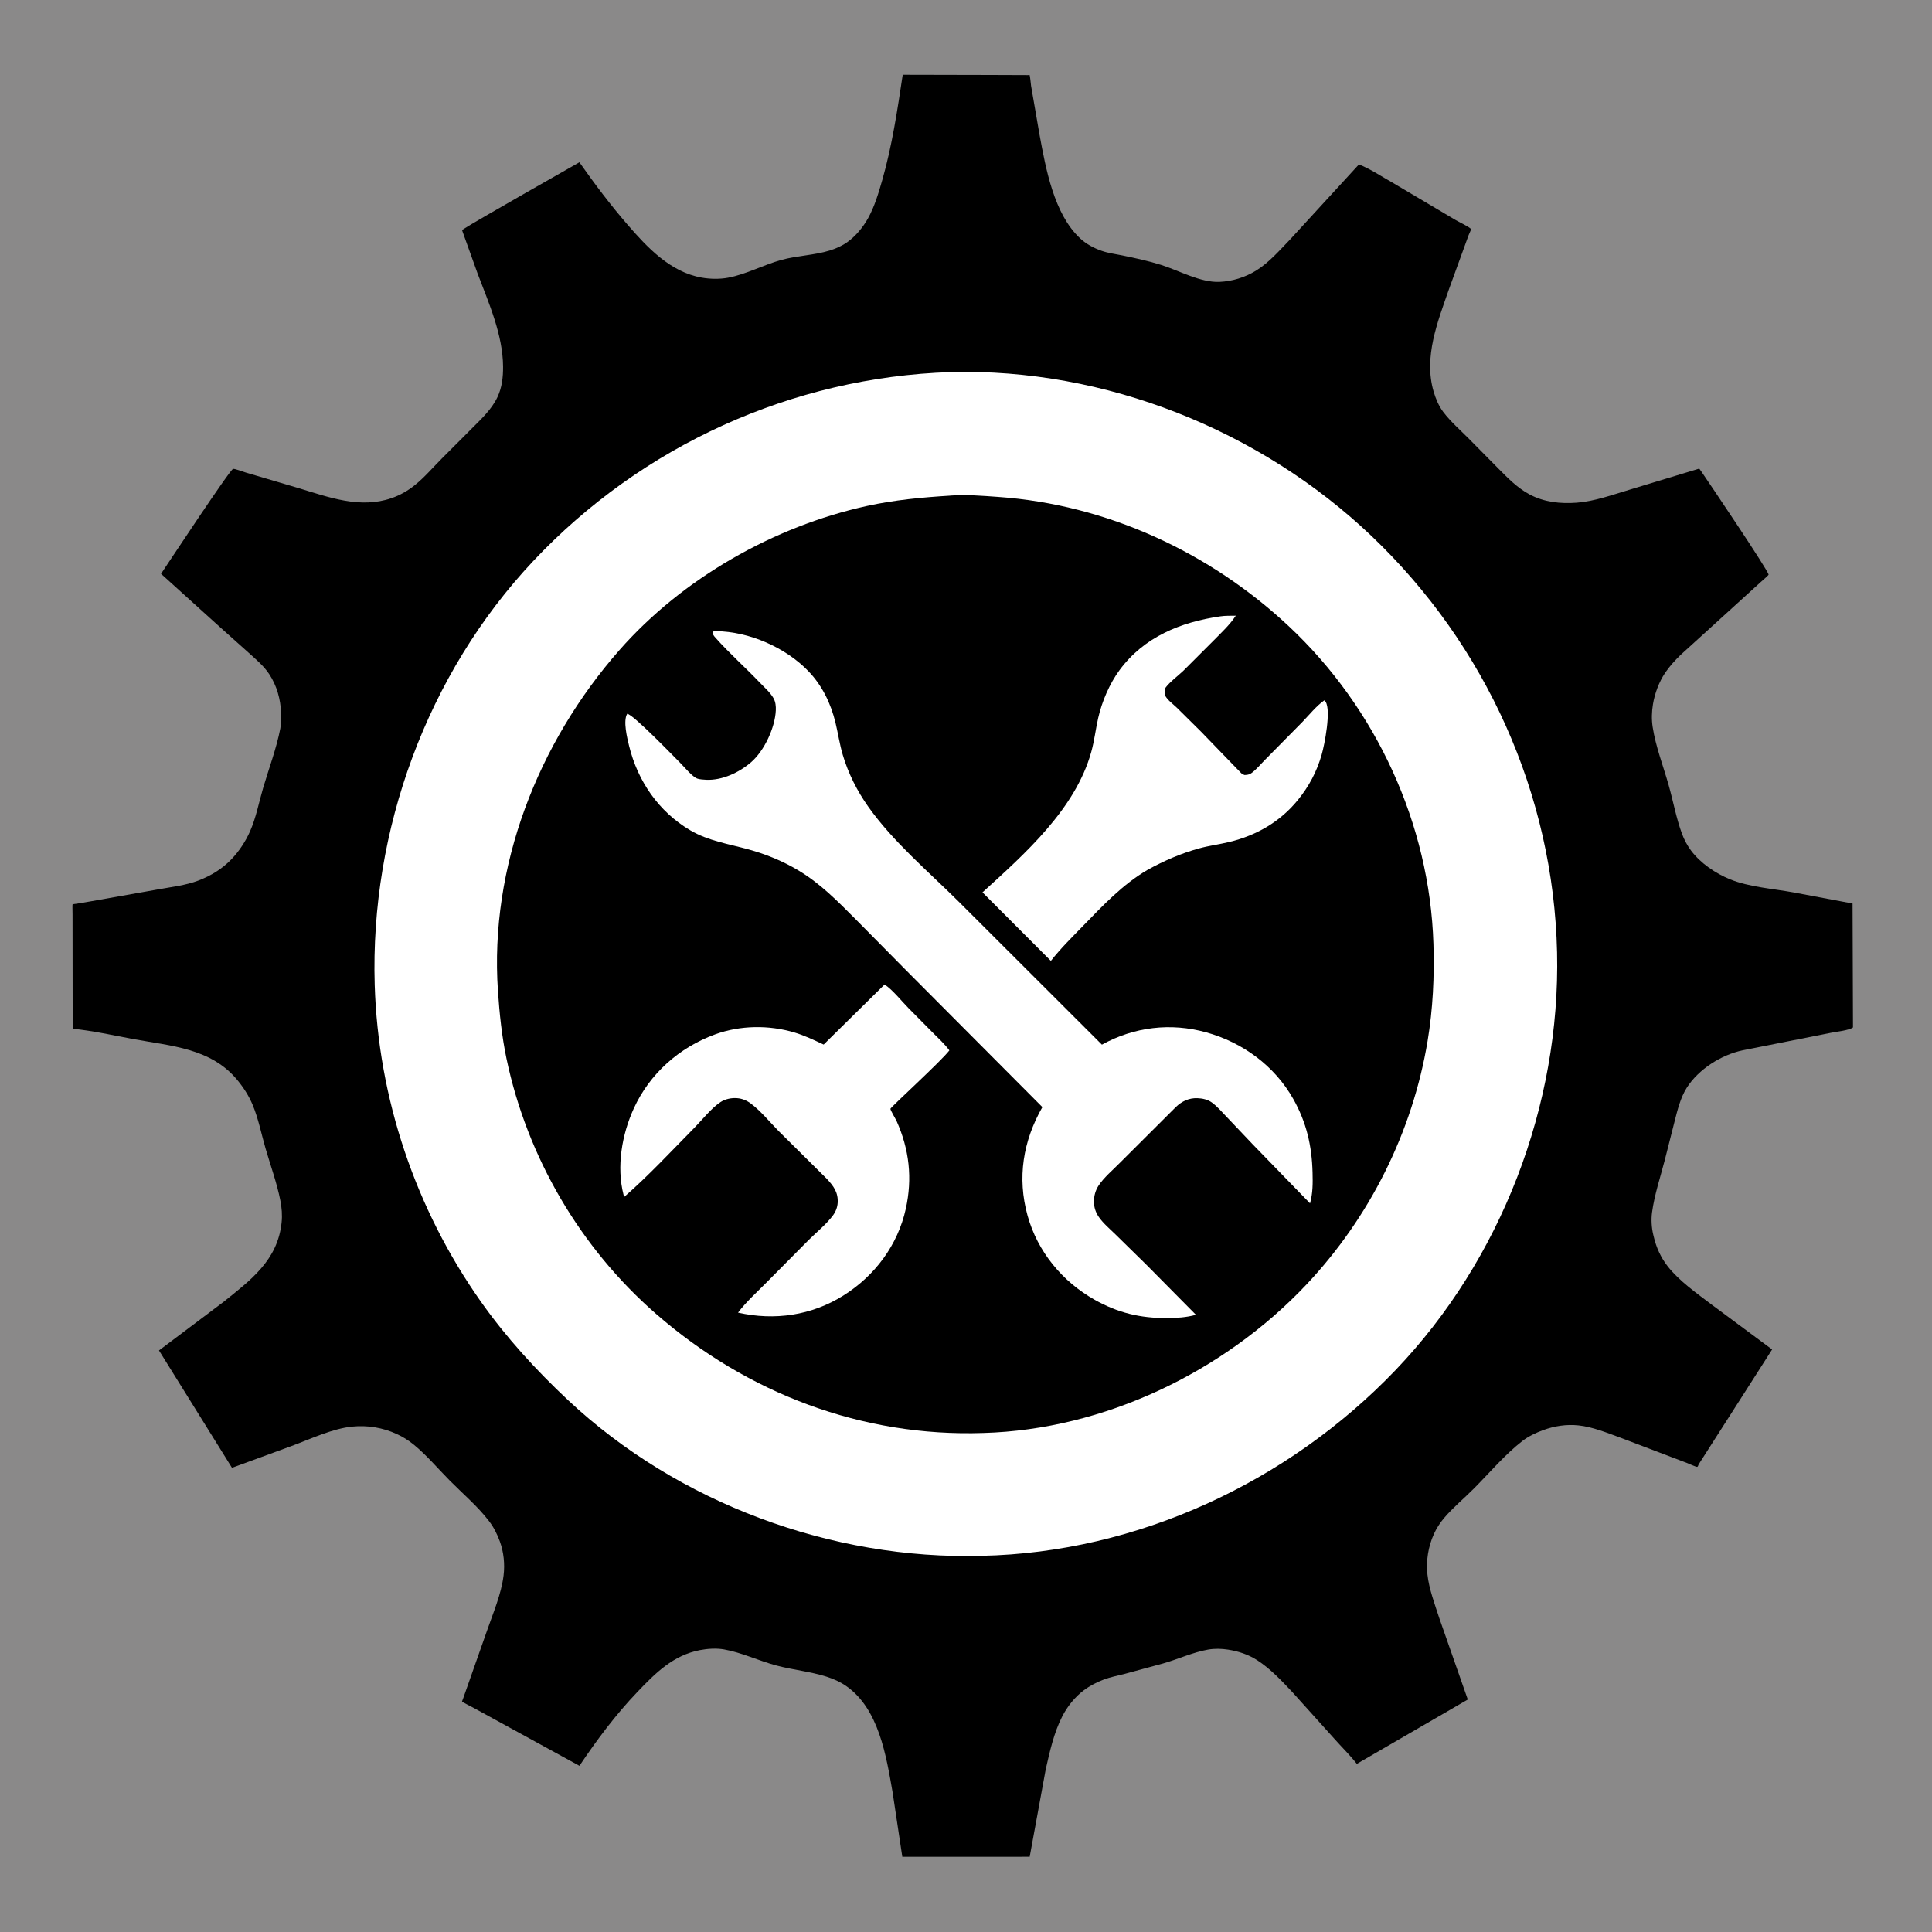
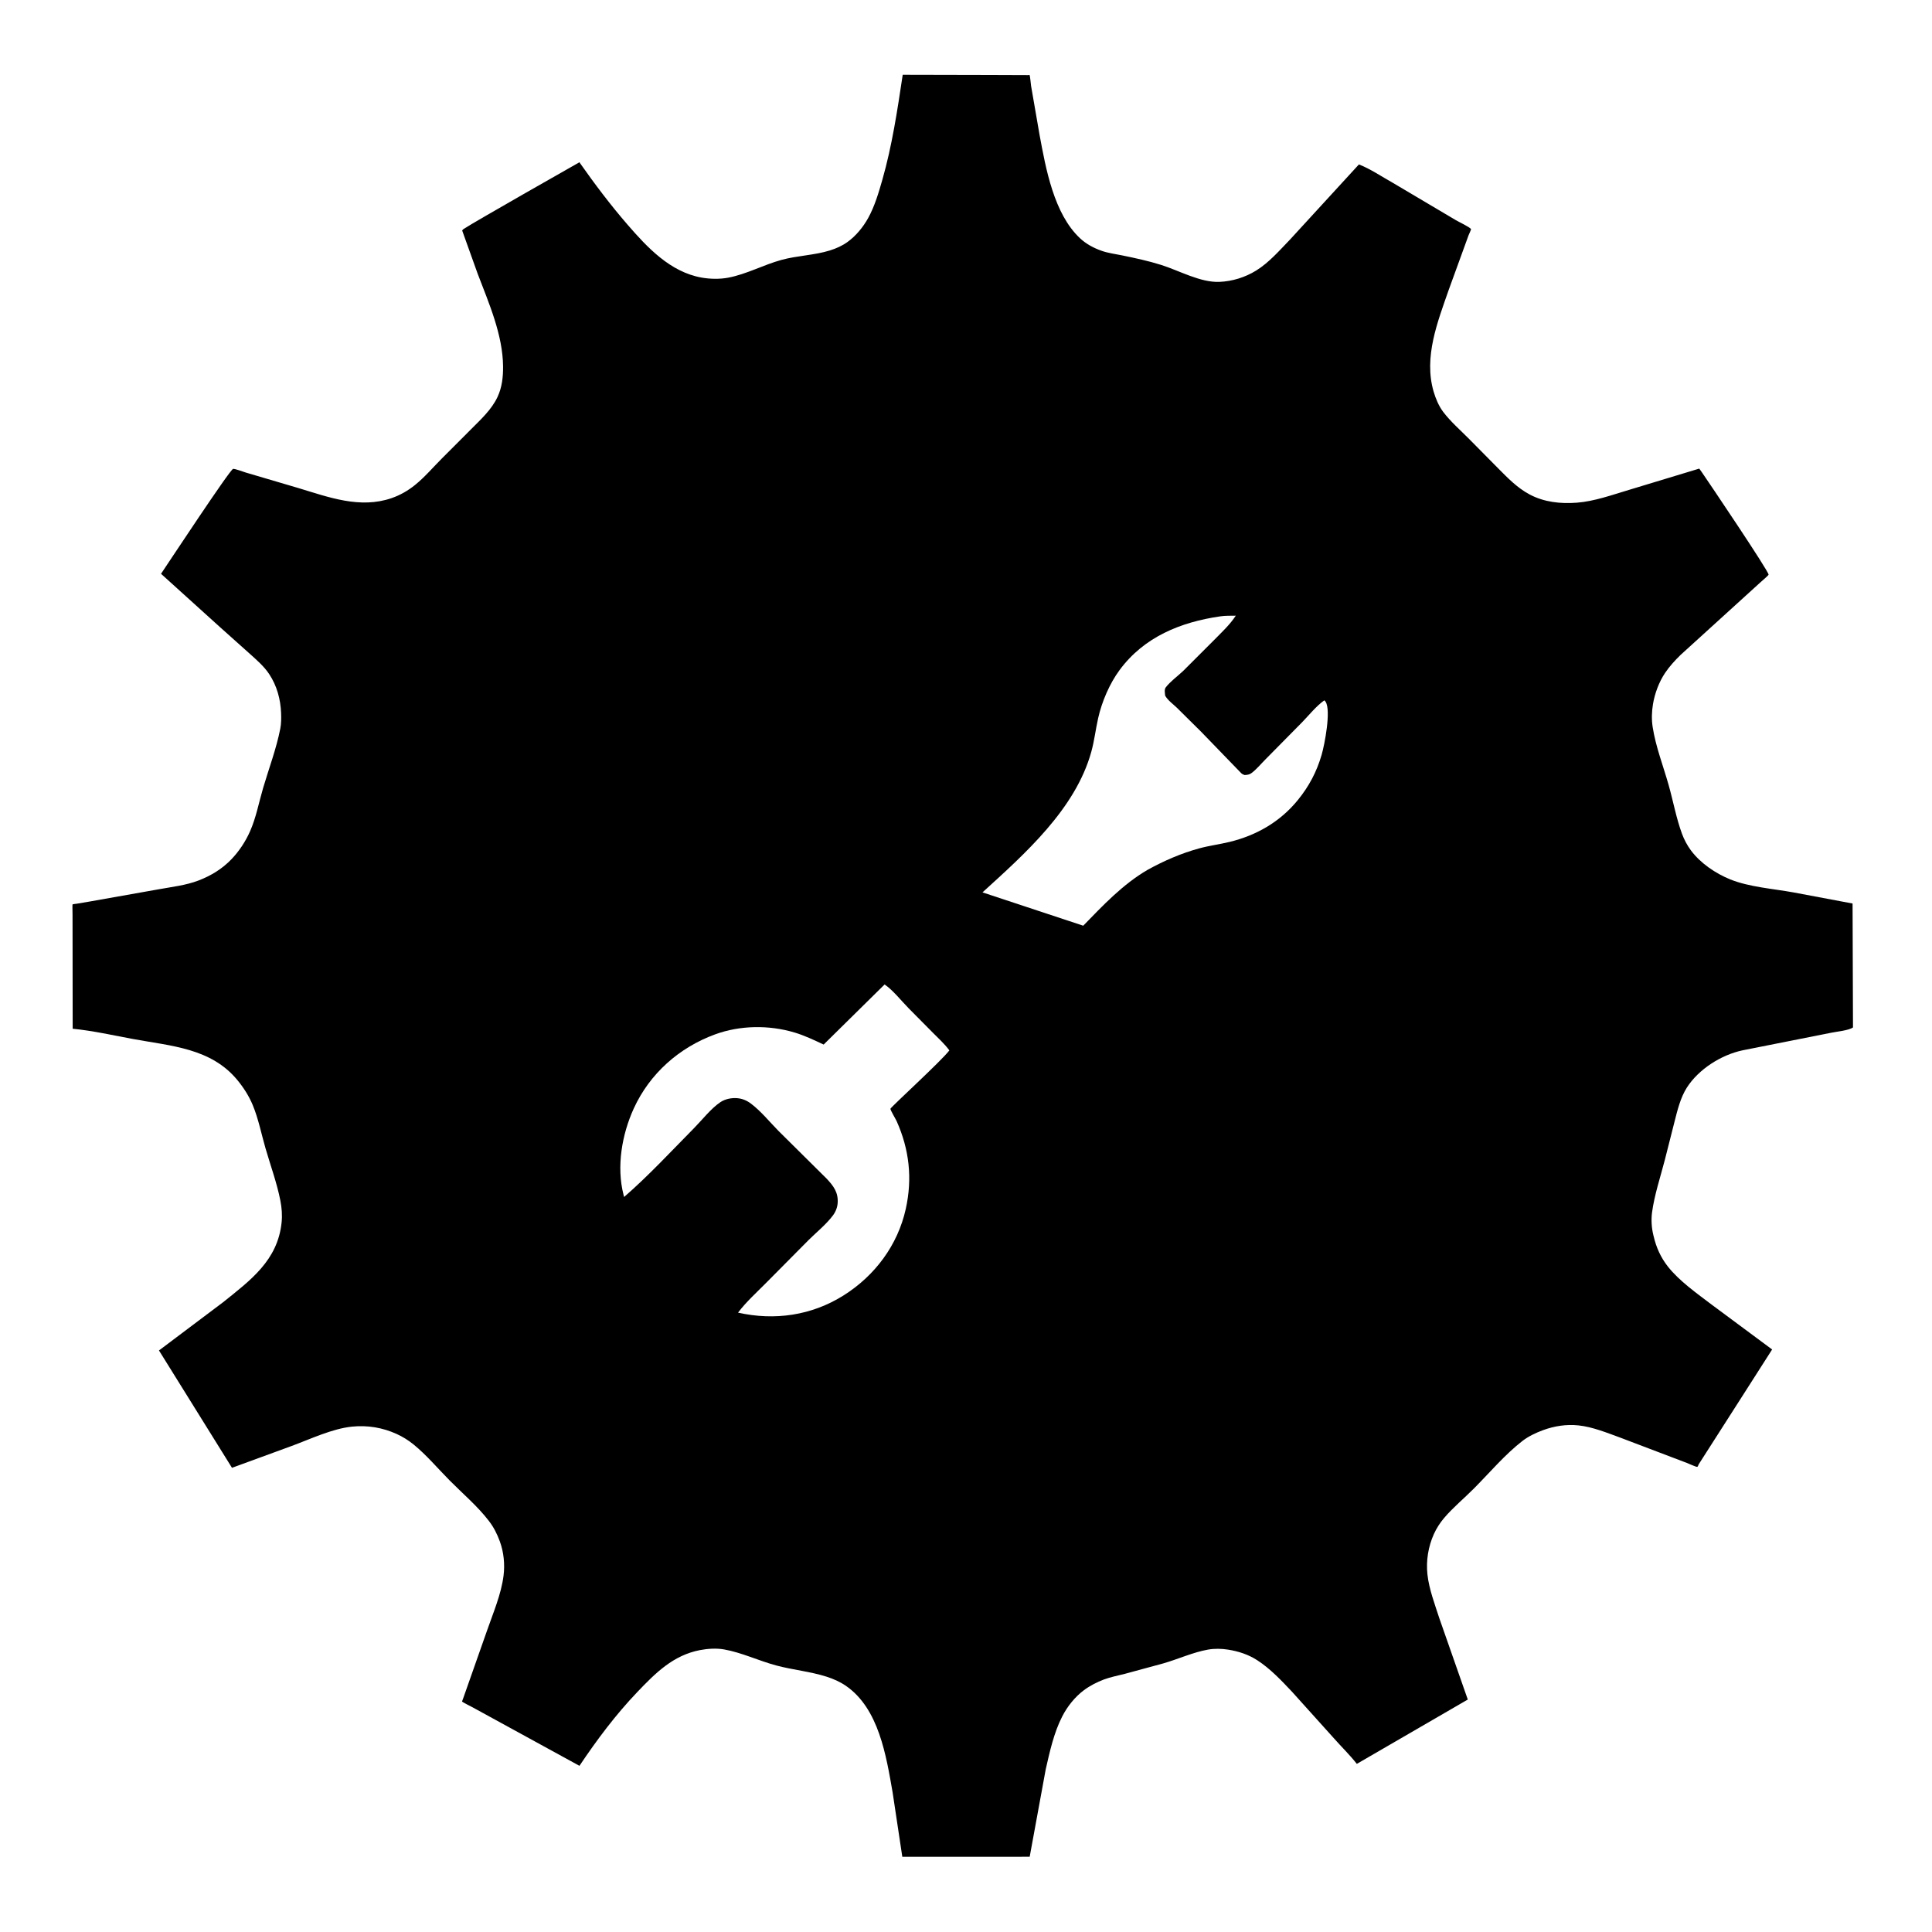
<svg xmlns="http://www.w3.org/2000/svg" version="1.1" style="display: block;" viewBox="0 0 2048 2048" width="1024" height="1024">
-   <path transform="translate(0,0)" fill="rgb(138,137,137)" d="M -0 -0 L 2048 0 L 2048 2048 L -0 2048 L -0 -0 z" />
  <path transform="translate(0,0)" fill="rgb(0,0,0)" d="M 956.921 79.255 L 1047.71 79.454 L 1089.88 79.605 C 1090.4 79.607 1091.08 79.239 1091.44 79.612 C 1091.86 80.043 1092.8 89.824 1092.98 91 L 1101.98 143 C 1108.59 178.627 1117.12 226.572 1144.8 252.5 C 1151.41 258.696 1159.36 262.918 1167.86 265.9 C 1174.81 268.34 1182.21 269.227 1189.41 270.707 C 1203.41 273.587 1217.38 276.565 1231.02 280.874 C 1250.03 286.879 1272.55 299.638 1292.62 298.8 C 1306.29 298.229 1319.84 294.032 1331.5 286.847 C 1345.15 278.432 1356.49 265.3 1367.58 253.829 L 1440.51 174.305 C 1452.44 178.903 1464.81 187.301 1476.07 193.576 L 1543.34 233.433 C 1546.03 235.049 1558.07 240.734 1559.33 242.82 C 1559.6 243.263 1557.34 247.862 1556.71 249.477 L 1535.8 306.997 C 1523.92 341.21 1509.04 378.402 1519.66 414.986 C 1521.82 422.403 1525.14 430.364 1529.8 436.554 C 1537.62 446.954 1548.48 456.337 1557.63 465.629 L 1587.69 496.025 C 1598.16 506.569 1608.12 516.987 1621.34 524.077 C 1636.78 532.351 1654.22 534.173 1671.5 532.873 C 1690.05 531.478 1709.23 524.532 1726.99 519.239 L 1801.28 496.743 L 1803.75 500.185 C 1810.91 510.56 1875.35 606.089 1874.77 609.186 C 1874.62 610.003 1867.39 616.119 1866.39 617.057 L 1781.5 694.228 C 1775.57 700 1769.68 706.433 1765.06 713.318 C 1758.64 722.877 1754.07 735.149 1752.21 746.5 C 1750.88 754.541 1750.65 762.663 1751.9 770.724 C 1755.11 791.499 1763.19 812.171 1768.89 832.407 C 1773.62 849.181 1776.94 867.473 1782.95 883.759 C 1785.25 890.002 1788.47 896.076 1792.43 901.426 C 1802.44 914.962 1818.64 925.948 1834.13 932.199 C 1854.31 940.342 1879.45 942.047 1901 945.964 L 1963.8 957.766 L 1964.25 1089.12 C 1959.56 1092.43 1947.07 1093.48 1940.93 1094.79 L 1847.3 1113.37 C 1824.71 1118.12 1800.57 1133.34 1788.06 1153.03 C 1781.37 1163.59 1778.16 1176.84 1775.11 1188.83 L 1764.75 1229.7 C 1760.04 1247.87 1753.74 1266.66 1751.23 1285.25 C 1750.23 1292.67 1750.72 1301.24 1752.45 1308.52 L 1752.93 1310.5 C 1755.65 1322.29 1760.52 1333.08 1768.04 1342.62 C 1780.18 1358.01 1798.85 1371.12 1814.45 1382.97 L 1878.53 1430.5 L 1846.8 1480.16 L 1800.72 1552.19 C 1800.15 1553.1 1800.07 1554.69 1799.02 1554.92 C 1798.01 1555.14 1789.58 1551.32 1788.14 1550.77 L 1718.02 1524.12 C 1703.87 1519 1688.36 1512.56 1673.33 1510.99 C 1660.43 1509.63 1647.78 1511.6 1635.65 1516.04 C 1628.3 1518.73 1620.1 1522.62 1613.92 1527.41 C 1595.39 1541.77 1579.26 1560.89 1562.76 1577.54 C 1552.32 1588.07 1540.41 1597.86 1530.82 1609.13 C 1526.56 1614.13 1522.66 1620.19 1519.97 1626.17 C 1513.97 1639.49 1511.58 1654.46 1513.14 1668.98 C 1514.8 1684.46 1521.1 1701.03 1525.91 1715.89 L 1555.92 1801.58 L 1438.28 1869.79 C 1430.89 1860.27 1421.83 1851.57 1413.86 1842.5 L 1369.52 1793.24 C 1358.32 1781.39 1346.61 1768.94 1332.87 1760.01 C 1323.4 1753.86 1312.86 1750.41 1301.75 1748.67 C 1294.87 1747.58 1287.45 1747.44 1280.58 1748.64 C 1264.65 1751.44 1248.69 1758.84 1233.04 1763.3 L 1192.37 1774.34 C 1185.08 1776.26 1177.33 1777.64 1170.27 1780.3 C 1162.94 1783.07 1155.32 1786.96 1149.03 1791.65 C 1139.48 1798.79 1131.43 1808.9 1126 1819.5 C 1117.13 1836.81 1112.77 1856.81 1108.49 1875.65 L 1091.52 1968.21 L 1076.12 1968.26 L 956.483 1968.29 L 946.222 1900.09 C 939.423 1861.28 931.674 1811.19 896.727 1787.08 C 890.404 1782.72 883.388 1779.65 876.089 1777.32 C 858.922 1771.84 840.365 1770.16 822.853 1765.47 C 804.427 1760.55 786.19 1751.74 767.506 1748.45 C 759.444 1747.02 749.928 1747.64 741.925 1749.19 C 713.644 1754.67 694.998 1773.31 675.839 1793.35 C 652.677 1817.58 632.894 1844.06 614.232 1871.84 L 501.377 1810.05 C 500.012 1809.27 490.172 1804.45 489.766 1803.61 C 489.752 1803.58 491.037 1800.19 491.151 1799.88 L 516.237 1728.6 C 522.754 1709.81 531.355 1689.89 533.796 1670.15 C 535.281 1658.15 534.015 1645.33 529.845 1633.96 C 526.881 1625.87 523.408 1618.98 518.166 1612.15 C 506.262 1596.65 490.45 1583.26 476.671 1569.35 C 464.29 1556.86 451.926 1542.18 438.379 1531.18 C 432.869 1526.7 426.882 1522.99 420.422 1520.05 C 405.576 1513.3 389.549 1510.63 373.296 1512.27 C 352.224 1514.39 329.206 1525.4 309.277 1532.75 L 245.915 1555.94 L 168.526 1431.54 L 236.491 1380.41 C 265.62 1357.05 294.32 1336.05 298.5 1296.01 C 299.329 1288.07 298.704 1280.41 297.177 1272.58 C 293.576 1254.14 286.719 1235.42 281.473 1217.31 C 277.103 1202.23 273.896 1185.75 267.865 1171.32 C 263.861 1161.75 258.263 1152.98 251.675 1144.98 C 223.692 1110.99 181.452 1108.85 141.225 1101.43 C 120.07 1097.53 98.454 1092.6 77.036 1090.5 L 76.894 969.147 C 76.903 966.54 76.613 958.843 76.933 958.635 C 77.277 958.412 80.555 958.098 81.185 958.002 L 95.348 955.608 L 168.217 942.686 C 182.295 940.114 197.01 938.507 210.437 933.372 C 223.61 928.335 235.741 920.932 245.5 910.665 C 253.568 902.178 260.245 892.056 264.994 881.361 C 271.52 866.667 274.43 850.488 278.973 835.12 C 285.067 814.502 293.02 793.41 297.122 772.348 C 298.159 767.027 298.191 761.194 297.975 755.791 C 297.39 741.17 293.496 726.866 285.374 714.6 C 279.588 705.86 271.233 698.876 263.522 691.895 L 233.145 664.733 L 170.7 608.247 C 178.453 596.76 243.663 497.813 247.086 497.044 C 248.822 496.653 258.461 500.321 260.568 500.926 L 316.314 517.36 C 348.5 527.086 381.576 539.57 415 528.065 C 424.184 524.903 432.315 520.226 439.868 514.163 C 450.111 505.942 459.148 495.262 468.451 485.955 L 499.568 454.797 C 509.731 444.584 521.023 434.249 527.283 421.038 C 532.143 410.781 533.361 399.799 533.272 388.577 C 533.005 354.861 518.251 321.431 506.369 290.213 L 489.926 244.368 C 491.012 242.883 490.377 243.517 492.213 242.274 C 501.418 236.043 614.088 172.014 614.196 172.027 C 614.5 172.065 614.547 172.529 614.723 172.779 C 630.498 195.195 647.139 217.279 665.094 238 C 686.245 262.41 710.415 288.318 743.711 294.254 C 752.599 295.839 762.912 296.04 771.789 294.375 C 791.298 290.716 809.262 280.747 828.344 275.518 C 845.096 270.927 863.132 270.623 879.562 265.535 C 886.336 263.438 892.722 260.607 898.486 256.44 C 907.443 249.964 915.04 240.642 920.358 230.994 C 927.191 218.597 931.378 204.382 935.256 190.827 C 945.679 154.39 951.284 116.682 956.921 79.255 z" />
-   <path transform="translate(0,0)" fill="rgb(255,255,255)" d="M 1007.74 394.453 L 1007.77 394.446 C 1171.26 390.102 1335.85 455.772 1454.08 568.39 C 1575.01 683.583 1646.77 842.216 1650.56 1009.52 C 1654.23 1171.48 1591.33 1335.45 1479.16 1452.55 C 1365.6 1571.1 1205.63 1645.77 1040.75 1649.21 C 881.722 1653.73 718.509 1593.22 602.167 1484.23 C 568.261 1452.46 536.444 1417.67 509.645 1379.65 C 440.38 1281.36 400.834 1164.28 397.205 1044 C 392.265 880.275 452.633 714.49 565.144 594.839 C 680.125 472.561 839.775 399.818 1007.74 394.453 z" />
-   <path transform="translate(0,0)" fill="rgb(0,0,0)" d="M 1006.63 525.429 L 1008.03 525.29 C 1024.54 524.128 1041.65 525.59 1058.12 526.746 C 1173.12 534.823 1282.32 585.3 1366.11 663.756 C 1458.71 750.46 1515.6 873.614 1519.51 1000.65 C 1520.58 1035.12 1518.97 1069.49 1513.31 1103.55 C 1497.25 1200.15 1451.81 1290.77 1384.68 1361.88 C 1297.25 1454.48 1170.4 1515.42 1042.5 1519.01 C 913.986 1523.41 792.111 1477.03 695.483 1392.83 C 615.017 1322.72 558.798 1226.53 536.893 1122.14 C 531.913 1098.4 529.485 1074.57 527.832 1050.42 C 518.812 918.627 570.152 787.482 656.603 689.141 C 723.538 612.999 820.279 558.015 919 536.337 C 947.94 529.982 977.124 527.249 1006.63 525.429 z" />
-   <path transform="translate(0,0)" fill="rgb(255,255,255)" d="M 1293.57 653.35 C 1298.87 652.508 1304.61 652.78 1309.99 652.651 C 1303.73 662.258 1294.77 670.529 1286.75 678.698 L 1254.17 711.263 C 1248.47 716.654 1240.3 722.602 1235.7 728.735 C 1234.02 730.964 1234.89 734.878 1235.15 737.5 C 1238.1 742.554 1243.3 746.16 1247.5 750.197 L 1273 775.44 L 1315.55 819.399 C 1316.71 820.534 1317.77 821.069 1319.29 821.564 C 1321.86 821.42 1324.12 821.273 1326.31 819.716 C 1331.7 815.882 1336.81 809.601 1341.52 804.889 L 1380.37 765.533 C 1387.66 758.013 1395.34 748.37 1403.8 742.402 C 1404.57 743.046 1404.61 742.997 1405.25 743.995 C 1411.08 753.199 1404.2 789.087 1400.98 800.137 C 1395.72 818.225 1387.62 833.507 1375.75 848.108 C 1357.11 871.025 1332.07 885.492 1303.43 892.46 C 1292.74 895.063 1281.86 896.398 1271.2 899.314 C 1252 904.567 1233.85 912.47 1216.46 922.076 C 1190.27 937.364 1169.23 959.709 1148.27 981.284 C 1136.52 993.379 1124.39 1005.31 1113.96 1018.58 L 1041.48 945.953 C 1086.42 905.056 1139.89 857.759 1156.76 797.148 C 1160.07 785.266 1161.4 773.142 1164.11 761.177 C 1168.07 743.689 1176.09 724.838 1186.76 710.359 C 1212.69 675.153 1251.56 659.434 1293.57 653.35 z" />
+   <path transform="translate(0,0)" fill="rgb(255,255,255)" d="M 1293.57 653.35 C 1298.87 652.508 1304.61 652.78 1309.99 652.651 C 1303.73 662.258 1294.77 670.529 1286.75 678.698 L 1254.17 711.263 C 1248.47 716.654 1240.3 722.602 1235.7 728.735 C 1234.02 730.964 1234.89 734.878 1235.15 737.5 C 1238.1 742.554 1243.3 746.16 1247.5 750.197 L 1273 775.44 L 1315.55 819.399 C 1316.71 820.534 1317.77 821.069 1319.29 821.564 C 1321.86 821.42 1324.12 821.273 1326.31 819.716 C 1331.7 815.882 1336.81 809.601 1341.52 804.889 L 1380.37 765.533 C 1387.66 758.013 1395.34 748.37 1403.8 742.402 C 1404.57 743.046 1404.61 742.997 1405.25 743.995 C 1411.08 753.199 1404.2 789.087 1400.98 800.137 C 1395.72 818.225 1387.62 833.507 1375.75 848.108 C 1357.11 871.025 1332.07 885.492 1303.43 892.46 C 1292.74 895.063 1281.86 896.398 1271.2 899.314 C 1252 904.567 1233.85 912.47 1216.46 922.076 C 1190.27 937.364 1169.23 959.709 1148.27 981.284 L 1041.48 945.953 C 1086.42 905.056 1139.89 857.759 1156.76 797.148 C 1160.07 785.266 1161.4 773.142 1164.11 761.177 C 1168.07 743.689 1176.09 724.838 1186.76 710.359 C 1212.69 675.153 1251.56 659.434 1293.57 653.35 z" />
  <path transform="translate(0,0)" fill="rgb(255,255,255)" d="M 937.71 1043.58 C 946.633 1049.6 955.442 1060.97 963.134 1068.74 L 988.695 1094.55 C 994.766 1100.63 1001.23 1106.52 1006.36 1113.43 C 998.531 1124.09 943.975 1173.83 943.886 1175.38 C 943.804 1176.82 949.532 1186.35 950.458 1188.42 C 963.923 1218.52 967.328 1249.17 960.156 1281.5 C 951.619 1319.98 927.421 1352.31 894.198 1373.22 C 860.365 1394.51 821.098 1400.14 782.354 1391.44 C 790.912 1380.08 802.102 1370.04 812.106 1359.92 L 857.49 1314.15 C 865.849 1305.92 875.847 1297.87 882.875 1288.5 C 885.804 1284.59 887.67 1279.96 887.971 1275.07 C 888.659 1263.89 883.536 1257.19 876.329 1249.47 L 825.24 1198.83 C 815.976 1189.43 806.489 1177.71 796 1169.85 C 791.594 1166.54 786.826 1164.52 781.314 1164.1 C 775.353 1163.63 768.663 1164.98 763.645 1168.34 C 753.66 1175.03 744.271 1187.2 735.755 1195.82 C 711.51 1220.37 687.607 1246.21 661.577 1268.86 L 661.345 1267.99 L 660.985 1266.55 C 653.337 1236.81 659.212 1202.61 671.835 1175 C 688.767 1137.97 720.071 1110.35 758.111 1096.45 C 784.532 1086.8 815.07 1086.42 842 1094.43 C 852.821 1097.64 862.908 1102.51 873.106 1107.27 L 937.71 1043.58 z" />
-   <path transform="translate(0,0)" fill="rgb(255,255,255)" d="M 755.595 669.5 C 756.754 669.26 757.808 669.031 759.001 669.044 C 794.072 669.429 832.707 686.304 856.947 711.5 C 871.56 726.688 880.727 745.714 885.651 766.081 C 888.384 777.388 890.045 788.993 893.356 800.156 C 899.21 819.9 908.638 838.612 920.56 855.375 C 947.042 892.611 983.628 923.404 1015.97 955.485 L 1168.07 1107.36 C 1202.29 1088.51 1241 1083.88 1278.72 1094.35 C 1317.36 1105.08 1351.12 1129.82 1370.95 1164.99 C 1384.92 1189.79 1390.64 1214.58 1391.36 1242.86 C 1391.65 1254.11 1391.72 1264.66 1388.69 1275.61 L 1328.07 1213.18 L 1300.2 1183.82 C 1295.29 1178.75 1290.19 1172.64 1284.43 1168.56 C 1280.05 1165.46 1274.49 1164.29 1269.19 1164.11 C 1260.25 1163.8 1252.79 1167.41 1246.47 1173.46 L 1187.33 1232.44 C 1179.96 1239.98 1170.25 1248.04 1164.51 1256.81 C 1161.23 1261.82 1159.61 1267.76 1159.62 1273.72 C 1159.64 1279.84 1161.4 1285.13 1164.87 1290.17 C 1169.51 1296.9 1176.94 1303.11 1182.79 1308.86 L 1215.37 1340.84 L 1267.73 1393.74 C 1257.64 1396.59 1247.14 1397.17 1236.72 1397.21 C 1208.68 1397.32 1184.87 1391.62 1160.38 1377.83 C 1126.07 1358.51 1099.87 1326.83 1089.27 1288.65 C 1078.09 1248.39 1084.45 1209.53 1104.97 1173.57 L 960.528 1028.57 L 906.58 974.016 C 887.625 955.029 869.775 936.785 846.58 922.818 C 830 912.833 812.04 905.521 793.396 900.391 C 772.502 894.641 750.779 891.378 731.786 880.209 C 698.329 860.534 675.99 828.063 666.868 790.708 C 664.814 782.296 660.295 764.154 664.875 756.641 C 671.172 757.149 715.109 802.791 721.67 809.332 C 725.693 813.342 734.058 823.656 739.351 825.407 C 741.801 826.217 745.889 826.467 748.5 826.594 C 765.604 827.424 783.839 818.81 796.517 807.695 C 810.3 795.61 821.571 771.287 822.395 753 C 822.589 748.685 822.147 744.001 819.984 740.186 C 816.43 733.919 810.236 728.631 805.283 723.441 C 790.018 707.445 773.145 692.563 758.5 676.06 C 756.393 673.685 755.477 672.699 755.595 669.5 z" />
</svg>